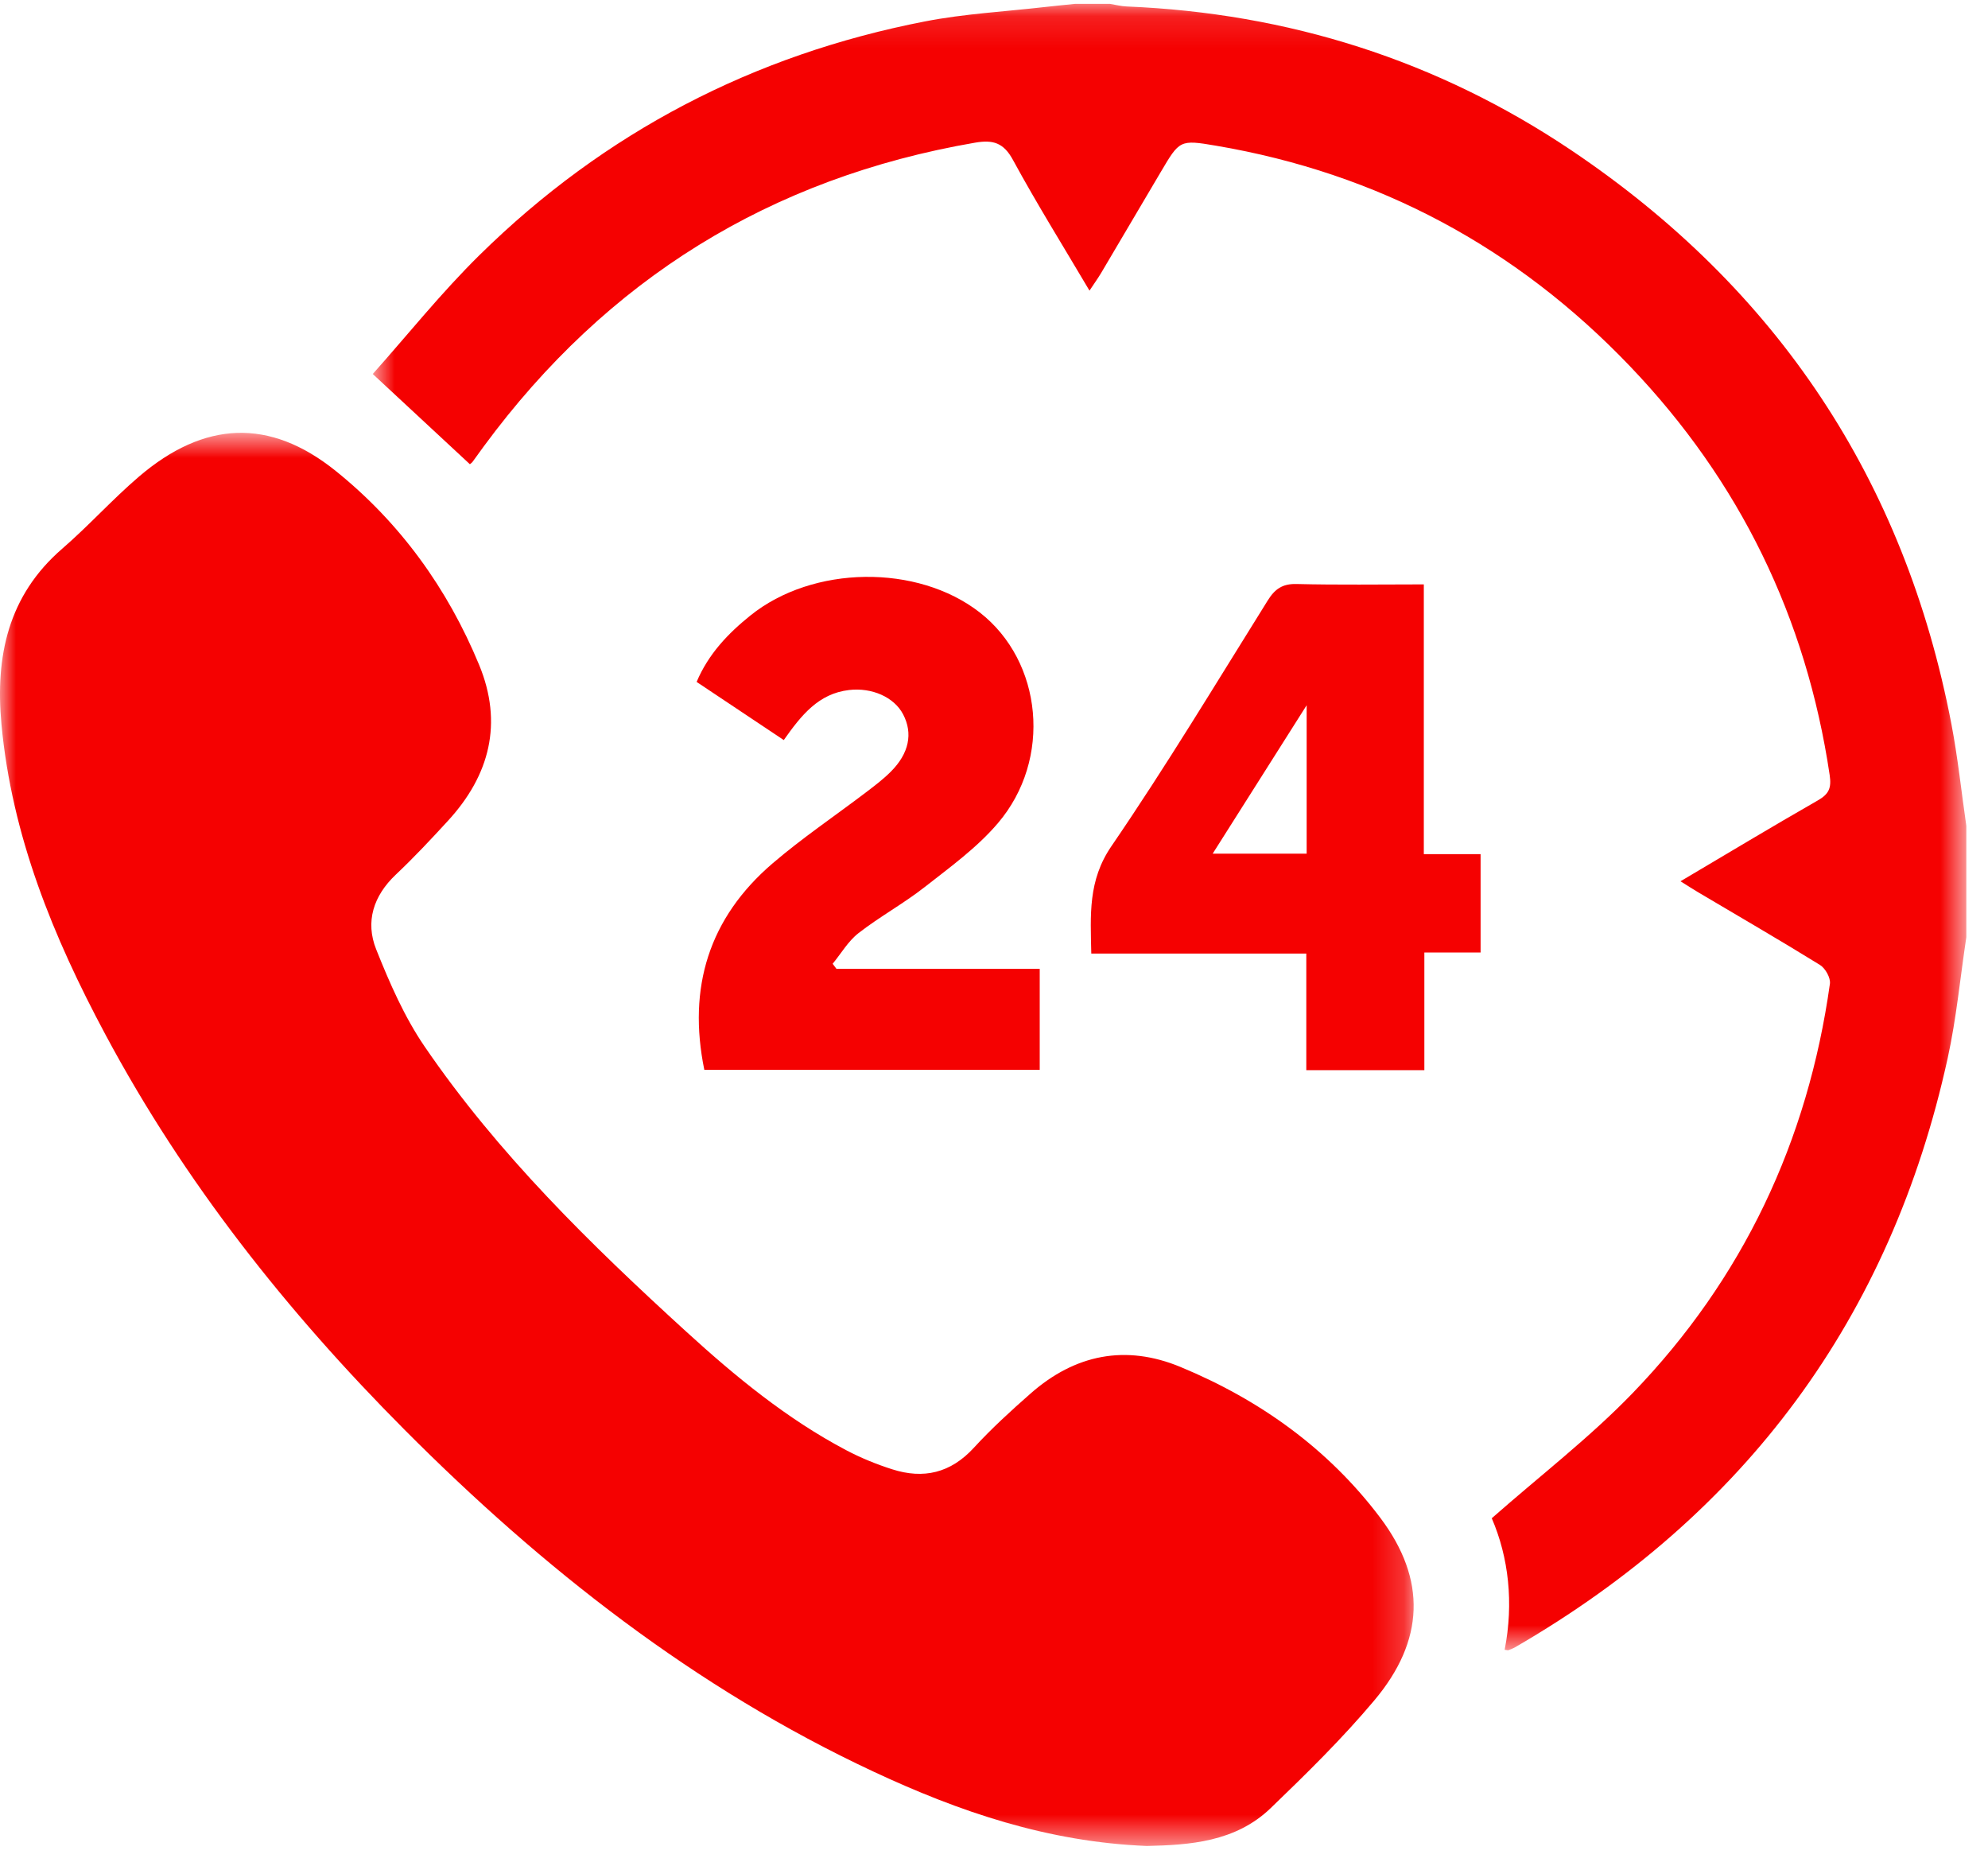
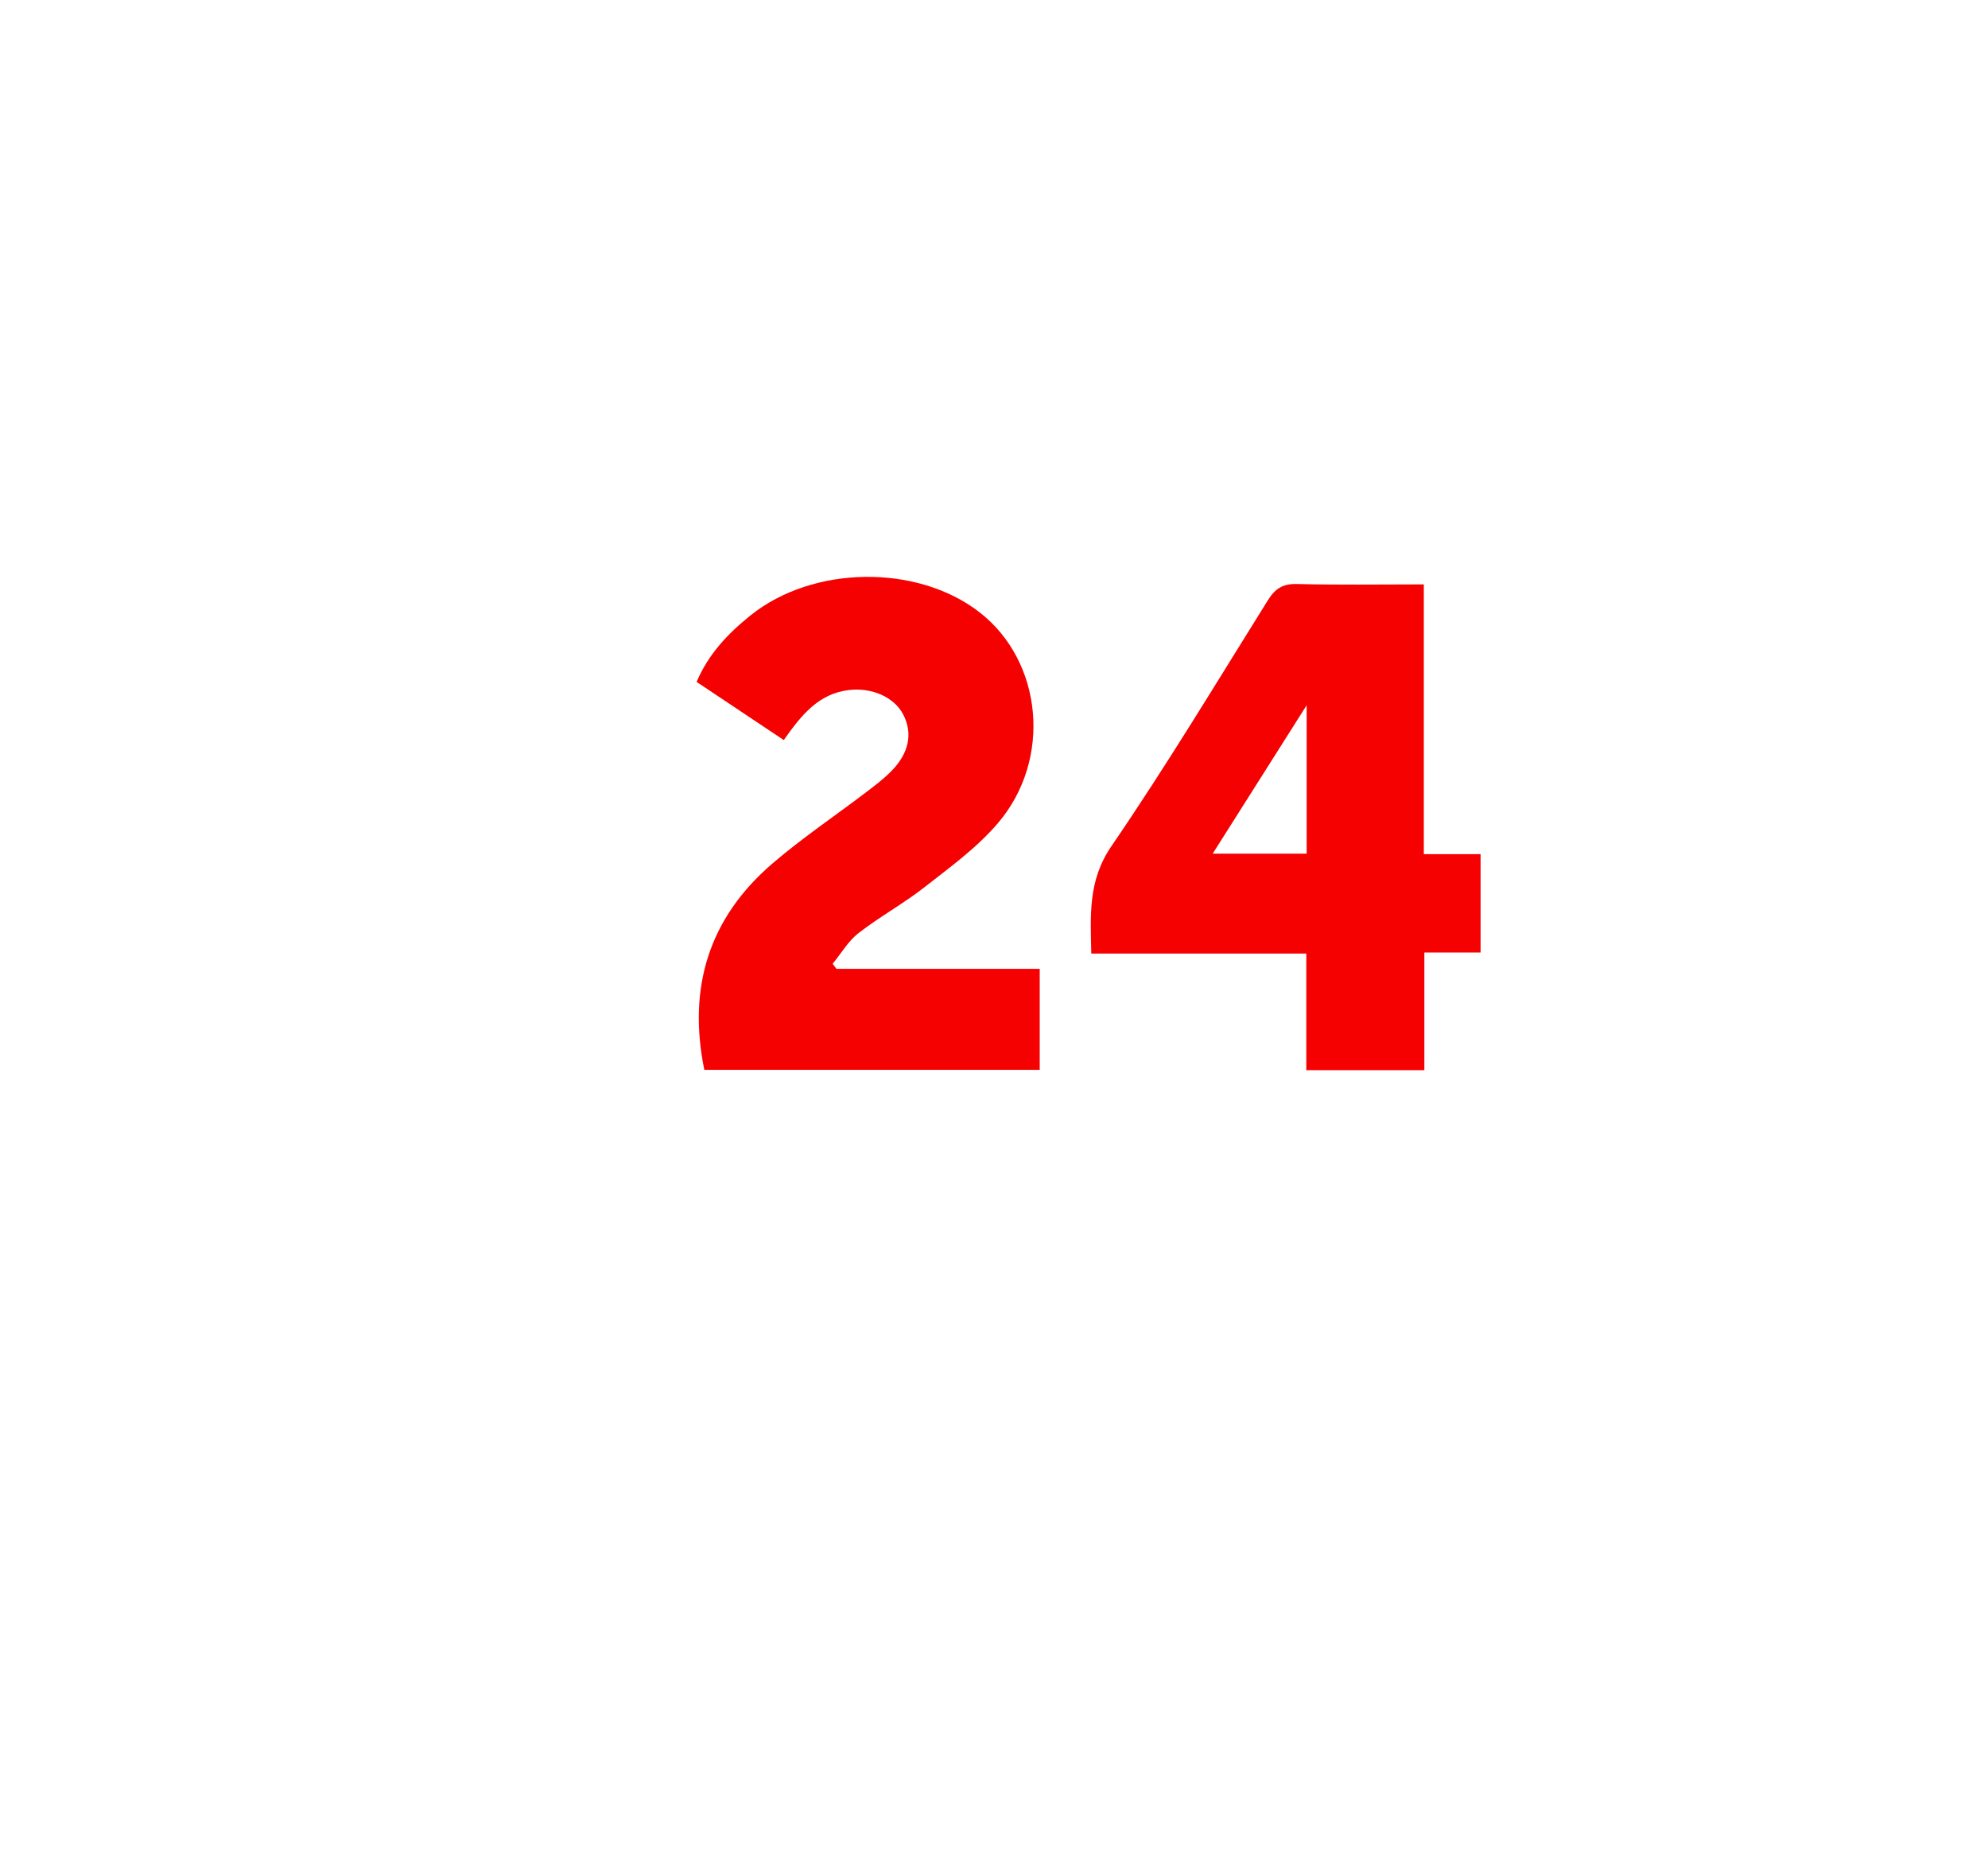
<svg xmlns="http://www.w3.org/2000/svg" width="63" height="59" viewBox="0 0 63 59" fill="none">
  <g id="Group 11">
    <g id="Group 3">
      <mask id="mask0" mask-type="alpha" maskUnits="userSpaceOnUse" x="11" y="0" width="52" height="53">
-         <path id="Clip 2" fill-rule="evenodd" clip-rule="evenodd" d="M11.813 0.122H62.313V52.285H11.813V0.122Z" fill="white" />
-       </mask>
+         </mask>
      <g mask="url(#mask0)">
-         <path id="Fill 1" fill-rule="evenodd" clip-rule="evenodd" d="M62.313 29.695C62.12 30.971 61.999 32.264 61.723 33.523C59.916 41.763 55.309 47.964 48.019 52.187C47.95 52.227 47.874 52.254 47.8 52.283C47.783 52.289 47.76 52.279 47.683 52.269C47.973 50.787 47.81 49.342 47.274 48.102C48.815 46.746 50.381 45.544 51.738 44.138C55.234 40.517 57.291 36.156 57.99 31.169C58.017 30.983 57.845 30.677 57.675 30.572C56.4 29.784 55.102 29.033 53.812 28.268C53.643 28.168 53.477 28.06 53.255 27.921C54.74 27.043 56.162 26.186 57.602 25.362C57.956 25.16 58.045 24.973 57.982 24.551C57.239 19.564 55.132 15.241 51.656 11.605C48.058 7.841 43.683 5.49 38.535 4.616C37.386 4.421 37.382 4.438 36.782 5.454C36.153 6.518 35.526 7.583 34.896 8.647C34.796 8.815 34.68 8.975 34.526 9.208C33.687 7.789 32.854 6.452 32.103 5.071C31.805 4.521 31.472 4.422 30.901 4.52C24.416 5.635 19.234 8.847 15.334 14.138C15.213 14.301 15.098 14.467 14.977 14.63C14.954 14.662 14.918 14.684 14.891 14.708C13.905 13.792 12.919 12.876 11.813 11.849C12.912 10.617 13.986 9.271 15.205 8.073C19.154 4.19 23.88 1.733 29.315 0.678C30.564 0.435 31.846 0.368 33.114 0.222C33.434 0.185 33.755 0.155 34.076 0.122H35.171C35.349 0.151 35.526 0.198 35.705 0.205C40.826 0.416 45.548 1.908 49.796 4.762C56.314 9.142 60.355 15.203 61.839 22.933C62.044 24.001 62.157 25.087 62.313 26.165V29.695Z" fill="#F50101" />
-       </g>
+         </g>
    </g>
    <g id="Group 6">
      <mask id="mask1" mask-type="alpha" maskUnits="userSpaceOnUse" x="0" y="13" width="45" height="46">
-         <path id="Clip 5" fill-rule="evenodd" clip-rule="evenodd" d="M0 13.714H44.799V58.485H0V13.714Z" fill="white" />
-       </mask>
+         </mask>
      <g mask="url(#mask1)">
-         <path id="Fill 4" fill-rule="evenodd" clip-rule="evenodd" d="M36.343 58.485C33.203 58.36 30.395 57.398 27.682 56.13C22.026 53.487 17.197 49.693 12.819 45.297C9.095 41.557 5.841 37.45 3.343 32.782C1.689 29.693 0.372 26.48 0.046 22.942C-0.151 20.8 0.249 18.875 1.972 17.384C2.814 16.656 3.562 15.819 4.409 15.096C6.469 13.338 8.538 13.232 10.637 14.919C12.673 16.555 14.184 18.644 15.184 21.066C15.945 22.908 15.523 24.561 14.197 26.004C13.663 26.586 13.121 27.165 12.547 27.707C11.834 28.38 11.57 29.201 11.922 30.08C12.346 31.143 12.815 32.219 13.457 33.158C15.784 36.561 18.717 39.426 21.748 42.191C23.308 43.614 24.937 44.955 26.816 45.946C27.279 46.19 27.771 46.391 28.27 46.55C29.265 46.87 30.126 46.671 30.86 45.871C31.421 45.26 32.038 44.696 32.662 44.148C34.068 42.911 35.672 42.588 37.41 43.309C39.928 44.352 42.1 45.907 43.741 48.087C45.218 50.049 45.142 51.981 43.555 53.87C42.541 55.077 41.407 56.19 40.269 57.285C39.151 58.363 37.691 58.455 36.343 58.485Z" fill="#F50101" />
-       </g>
+         </g>
    </g>
    <path id="Fill 7" fill-rule="evenodd" clip-rule="evenodd" d="M26.507 30.695H32.949V33.895H22.32C21.787 31.293 22.462 29.083 24.488 27.35C25.425 26.548 26.454 25.855 27.437 25.108C27.711 24.9 27.988 24.691 28.23 24.448C28.81 23.869 28.935 23.235 28.621 22.634C28.336 22.086 27.629 21.776 26.903 21.862C25.937 21.977 25.396 22.657 24.838 23.447C23.923 22.836 23.022 22.235 22.076 21.605C22.451 20.719 23.07 20.072 23.781 19.5C25.759 17.908 29.069 17.864 31.046 19.402C33.04 20.953 33.352 24.055 31.623 26.081C30.963 26.856 30.108 27.474 29.299 28.108C28.631 28.631 27.876 29.043 27.206 29.564C26.879 29.818 26.657 30.207 26.387 30.535L26.507 30.695Z" fill="#F50101" />
    <path id="Fill 9" fill-rule="evenodd" clip-rule="evenodd" d="M41.408 27.046V22.344C40.481 23.808 39.473 25.399 38.43 27.046H41.408ZM45.121 18.515V27.061H46.92V30.177H45.138V33.906H41.397V30.211H34.583C34.558 28.987 34.475 27.9 35.22 26.811C36.956 24.273 38.545 21.634 40.175 19.024C40.403 18.659 40.641 18.492 41.089 18.503C42.403 18.536 43.718 18.515 45.121 18.515Z" fill="#F50101" />
  </g>
</svg>